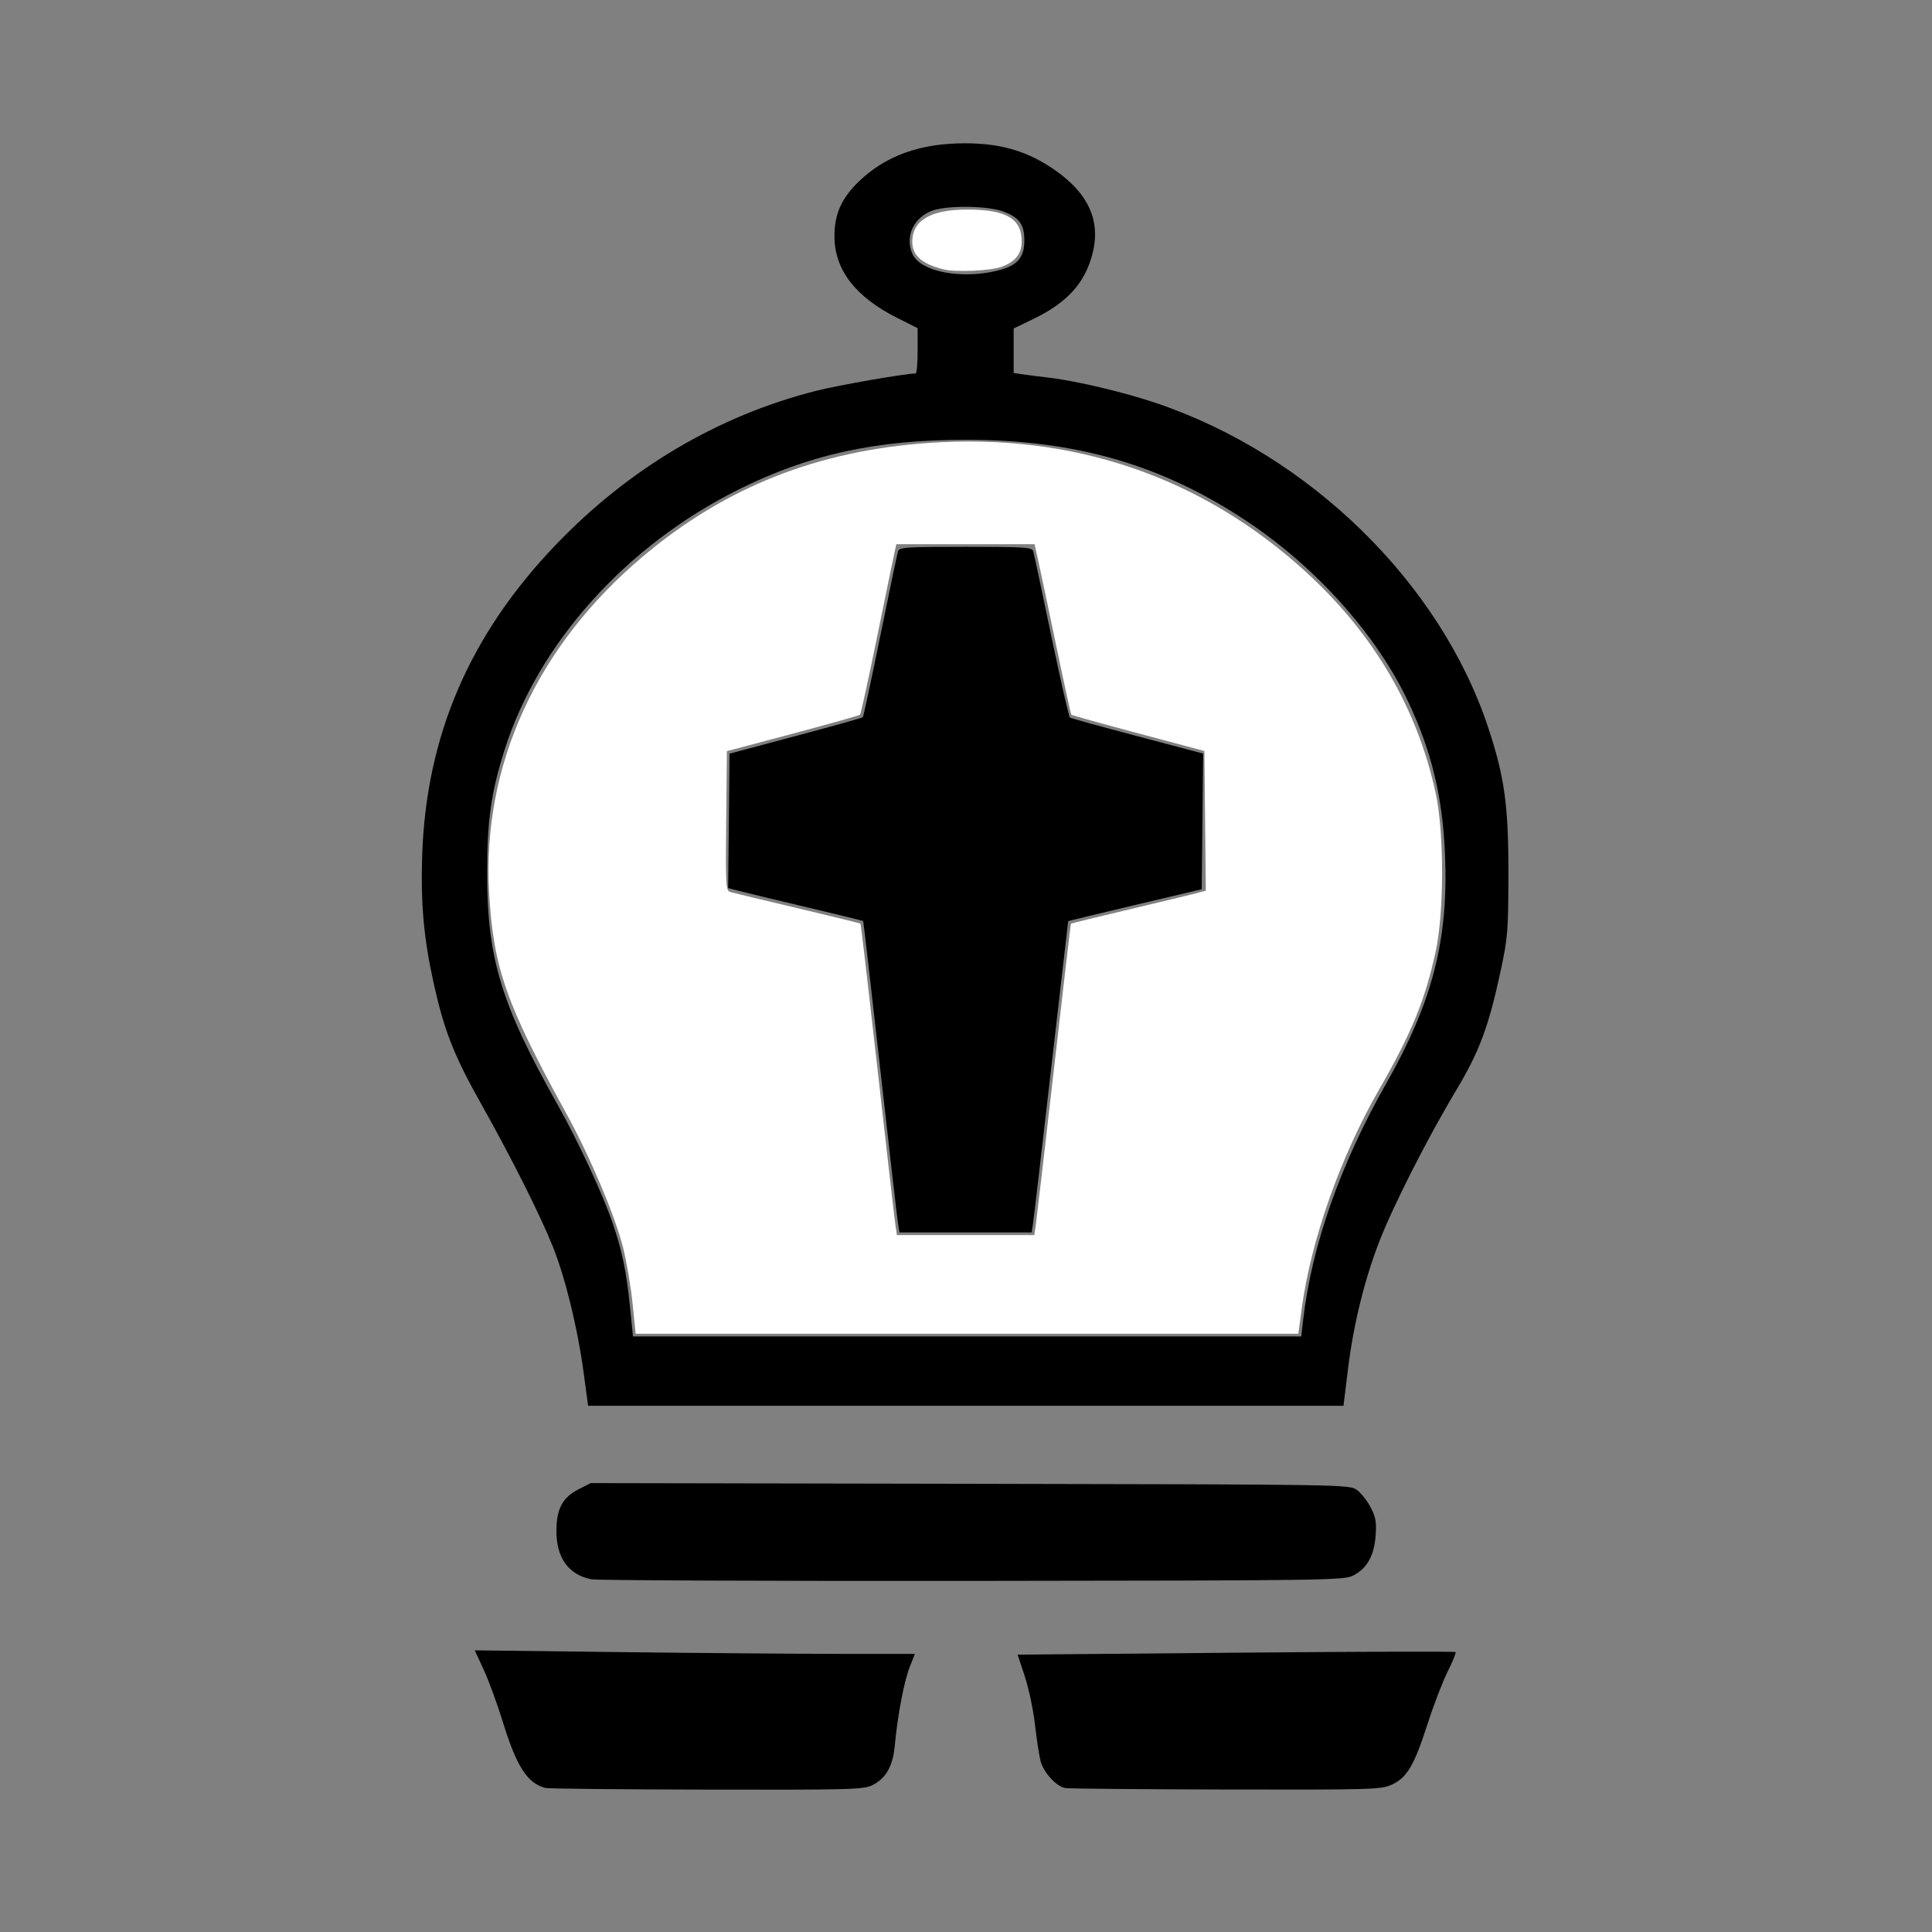
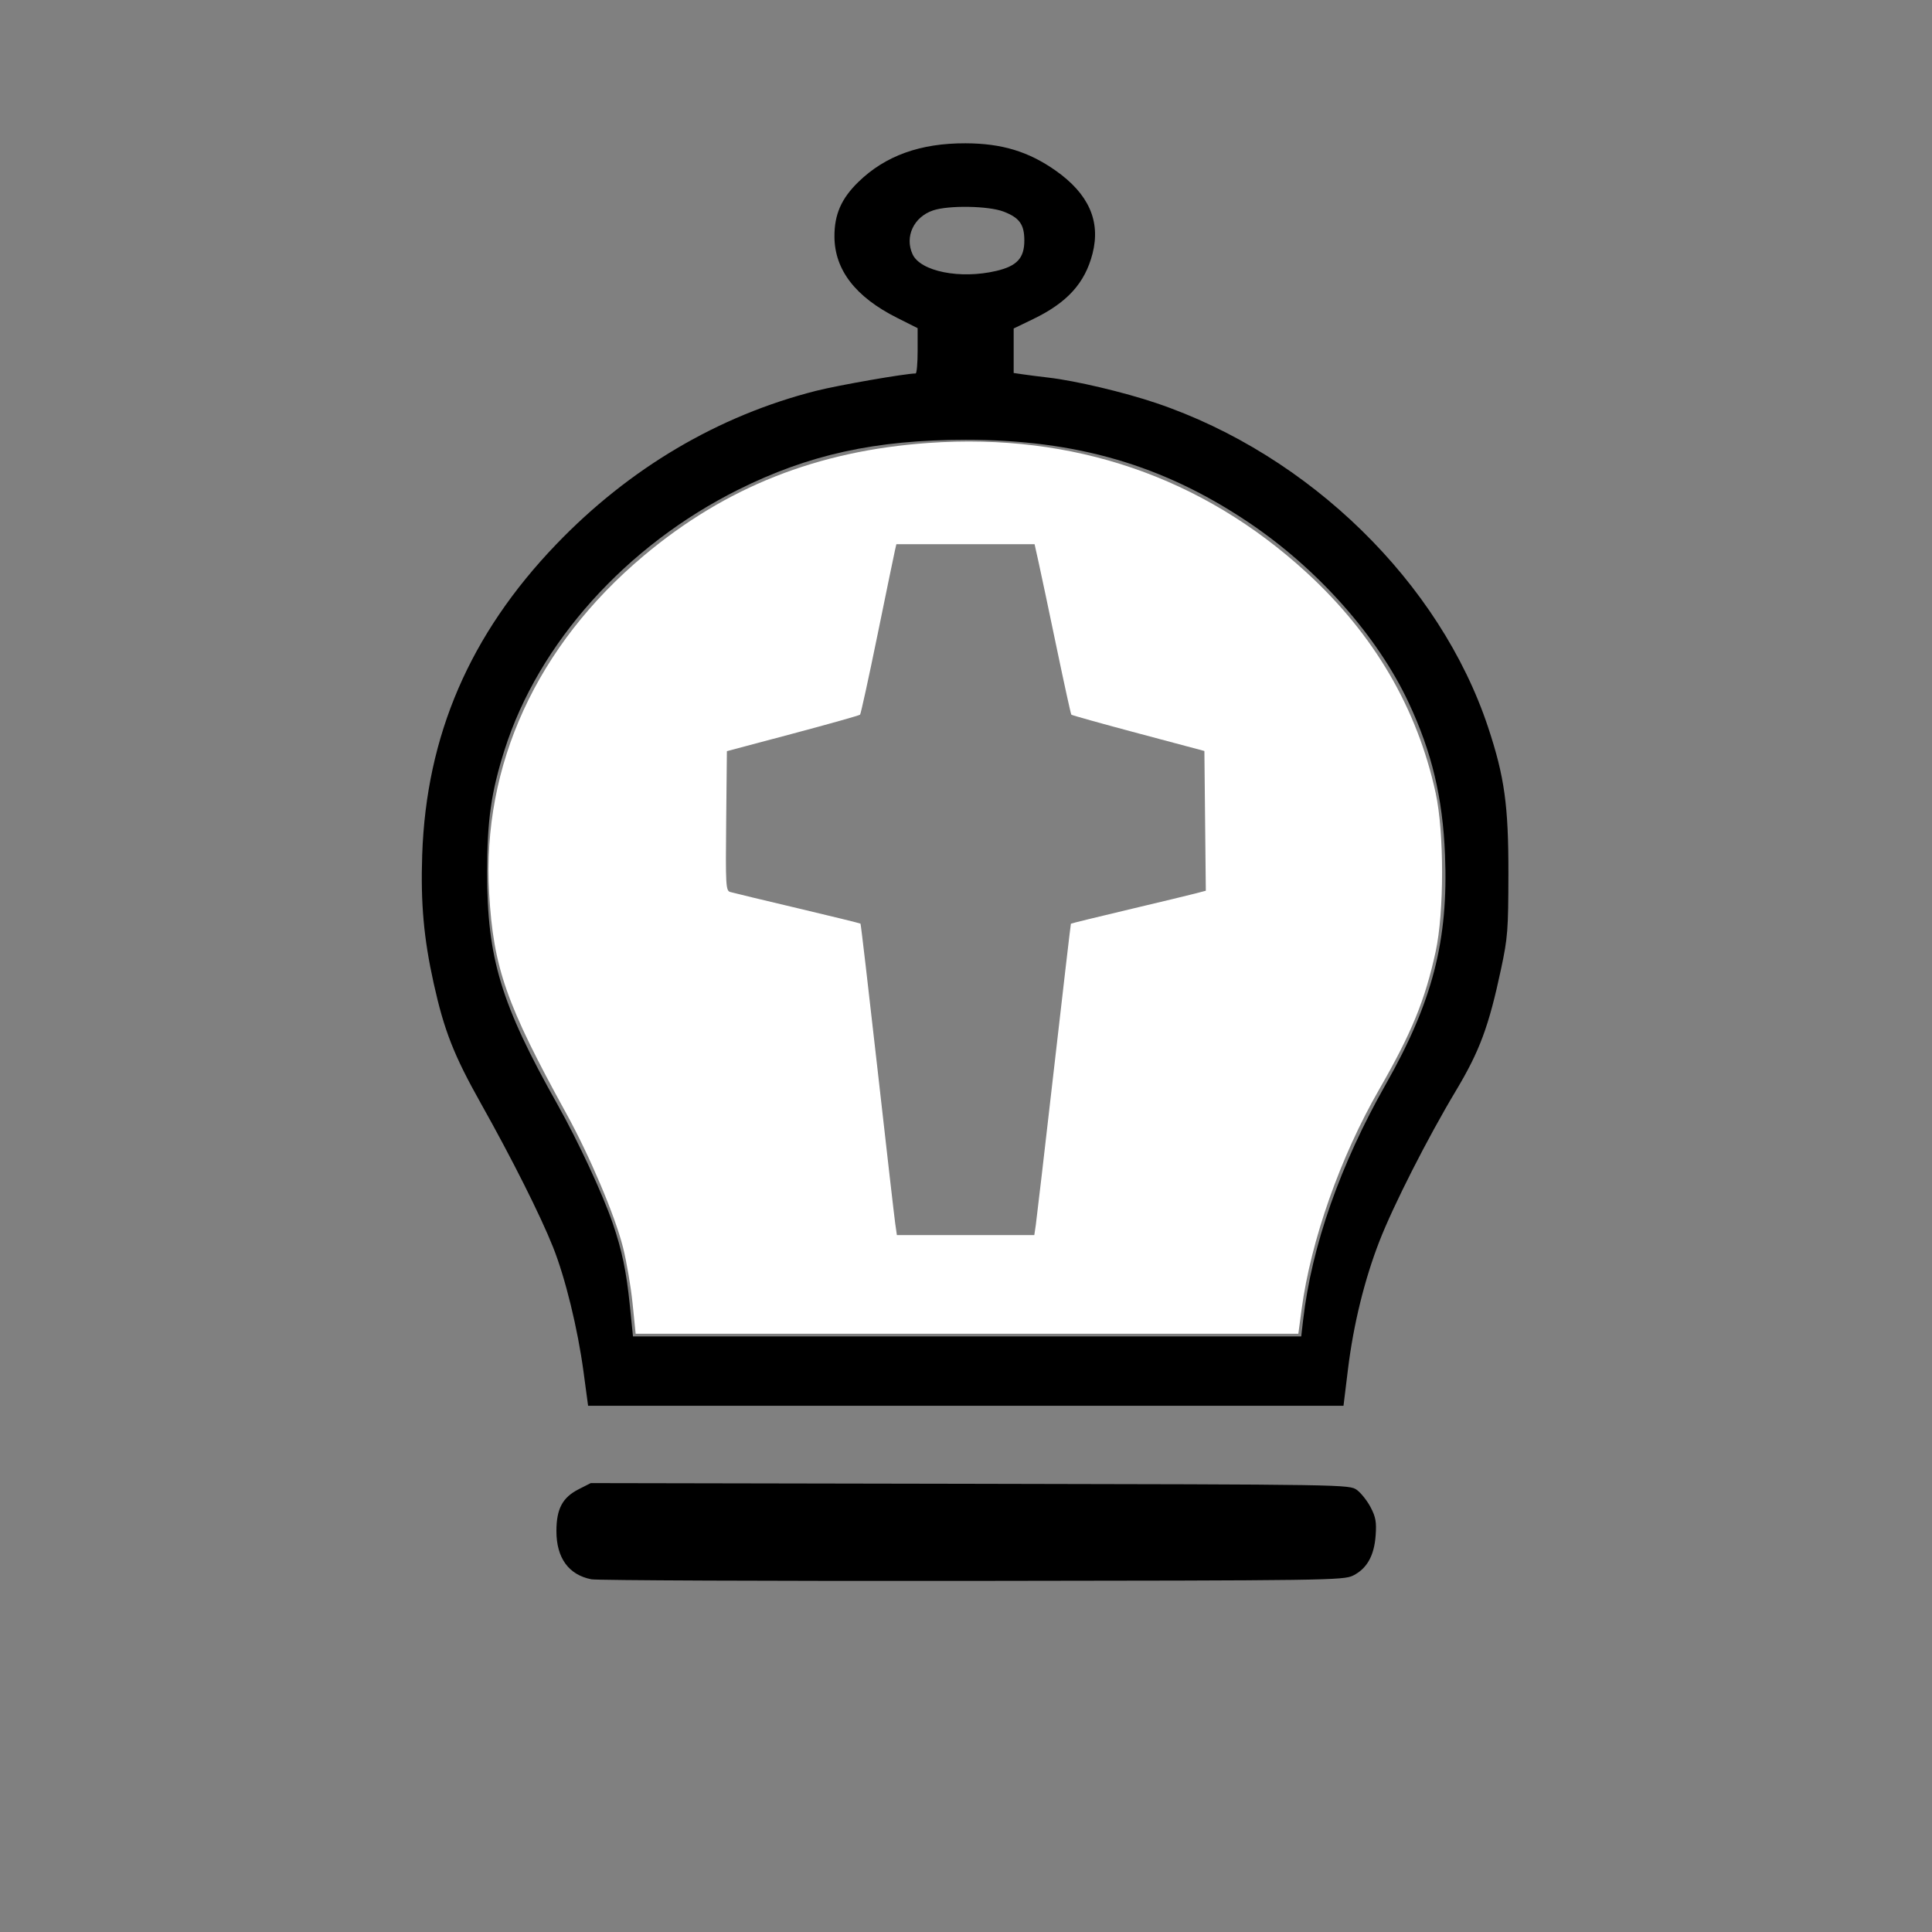
<svg xmlns="http://www.w3.org/2000/svg" xmlns:ns1="http://sodipodi.sourceforge.net/DTD/sodipodi-0.dtd" xmlns:ns2="http://www.inkscape.org/namespaces/inkscape" width="1000" height="1000" viewBox="0 0 1000 1000" version="1.1" id="svg1" ns1:docname="WBishop.svg" ns2:version="1.3.2 (091e20e, 2023-11-25, custom)">
  <rect x="0" y="0" width="1000" height="1000" fill="#808080" stroke="none" />
  <ns1:namedview id="namedview1" pagecolor="#ffffff" bordercolor="#000000" borderopacity="0.25" ns2:showpageshadow="2" ns2:pageopacity="0.0" ns2:pagecheckerboard="0" ns2:deskcolor="#d1d1d1" ns2:document-units="mm" ns2:zoom="0.72426347" ns2:cx="396.26464" ns2:cy="508.79275" ns2:window-width="1920" ns2:window-height="1009" ns2:window-x="-8" ns2:window-y="-8" ns2:window-maximized="1" ns2:current-layer="layer1" />
  <defs id="defs1" />
  <g ns2:label="Layer 1" ns2:groupmode="layer" id="layer1">
-     <path style="fill:#000000;stroke-width:1.381" d="m 282.356,925.447 c -9.354,-2.342 -14.953,-11.008 -22.095,-34.196 -2.807,-9.113 -7.223,-21.175 -9.813,-26.805 l -4.71,-10.236 75.609,0.915 c 41.585,0.503 92.841,0.916 113.903,0.916 l 38.295,10e-4 -2.708,6.871 c -2.898,7.352 -6.299,25.258 -7.667,40.369 -0.982,10.849 -4.539,17.158 -11.703,20.757 -4.422,2.222 -11.241,2.402 -85.577,2.256 -44.424,-0.087 -82.014,-0.469 -83.533,-0.849 z" id="path28" />
-     <path style="fill:#000000;stroke-width:1.381" d="m 551.261,925.486 c -4.579,-0.883 -11.148,-8.116 -12.661,-13.942 -0.729,-2.808 -2.034,-11.318 -2.899,-18.912 -0.865,-7.594 -3.242,-18.843 -5.282,-24.997 l -3.709,-11.19 112.999,-1.012 c 62.149,-0.557 113.3,-0.711 113.668,-0.342 0.368,0.368 -1.464,4.927 -4.072,10.131 -2.608,5.204 -7.34,17.538 -10.515,27.411 -6.83,21.233 -10.583,27.552 -18.494,31.144 -5.476,2.486 -9.947,2.615 -85.858,2.465 -44.045,-0.087 -81.474,-0.426 -83.176,-0.755 z" id="path29" />
    <path style="fill:#000000;stroke-width:1.381" d="m 306.084,817.438 c -11.735,-2.297 -18.083,-11.041 -18.083,-24.909 0,-11.586 3.137,-17.46 11.621,-21.76 l 6.157,-3.121 196.33,0.359 c 195.726,0.358 196.342,0.368 200.228,3.201 2.144,1.563 5.341,5.602 7.105,8.975 2.645,5.058 3.098,7.63 2.582,14.676 -0.762,10.416 -4.544,17.103 -11.679,20.65 -4.943,2.457 -13.095,2.571 -197.075,2.761 -105.556,0.109 -194.289,-0.266 -197.186,-0.833 z" id="path30" />
    <path style="fill:#000000;stroke-width:1.381" d="m 302.031,710.032 c -3.009,-22.362 -9.41,-48.54 -15.776,-64.519 -6.564,-16.477 -21.244,-45.711 -37.353,-74.387 -13.961,-24.852 -19.003,-37.682 -24.424,-62.149 -5.154,-23.26 -6.787,-41.505 -5.948,-66.439 2.082,-61.855 24.661,-114.212 69.317,-160.735 37.901,-39.486 83.948,-66.684 134.651,-79.533 11.417,-2.893 46.06,-8.932 51.432,-8.965 0.57,-0.004 1.036,-5.281 1.036,-11.727 v -11.721 l -10.746,-5.403 c -21.43,-10.775 -32.214,-24.771 -32.313,-41.939 -0.066,-11.473 3.538,-19.721 12.383,-28.336 13.924,-13.563 32.049,-20.095 55.528,-20.011 18.7,0.066 32.507,4.246 46.507,14.078 17.166,12.055 23.47,26.183 19.175,42.975 -3.919,15.32 -13.076,25.414 -30.819,33.971 l -10.01,4.828 v 11.518 11.518 l 5.178,0.754 c 2.848,0.415 8.595,1.147 12.772,1.626 14.028,1.611 39.218,7.565 55.919,13.219 79.245,26.826 146.863,92.912 171.715,167.826 8.487,25.583 10.544,40.427 10.491,75.701 -0.044,29.233 -0.347,33.157 -3.81,49.383 -6.36,29.801 -11.056,42.448 -23.451,63.145 -14.565,24.321 -32.21,59.035 -39.464,77.64 -7.724,19.809 -13.481,43.214 -16.306,66.292 l -2.325,18.992 H 499.895 304.399 Z m 372.483,-26.924 c 4.415,-38.231 19.226,-80.428 42.808,-121.961 24.181,-42.588 32.404,-74.447 30.62,-118.628 -1.199,-29.701 -6.811,-53.183 -18.848,-78.868 -16.118,-34.395 -47.047,-69.227 -82.788,-93.233 -44.2,-29.688 -89.142,-42.813 -146.487,-42.779 -46.628,0.027 -81.261,7.63 -117.751,25.848 -58.106,29.01 -103.327,79.358 -120.883,134.587 -6.959,21.893 -9.026,36.387 -9.043,63.421 -0.028,44.519 7.117,68.112 36.377,120.121 10.688,18.998 23.459,46.446 28.587,61.443 4.882,14.275 7.109,24.958 8.913,42.749 l 1.615,15.931 h 172.942 172.942 z m -158.837,-542.881 c 10.712,-2.52 14.517,-6.643 14.517,-15.732 0,-8.298 -2.501,-11.795 -10.698,-14.958 -7.782,-3.003 -28.478,-3.36 -36.546,-0.631 -9.989,3.379 -14.769,13.571 -10.628,22.66 4.073,8.94 24.674,13.055 43.355,8.661 z" id="path31" />
-     <path style="fill:#000000;stroke-width:1.381" d="m 464.74,632.712 c -0.442,-2.848 -4.603,-39.04 -9.246,-80.427 -4.644,-41.387 -8.564,-75.386 -8.712,-75.553 -0.148,-0.167 -13.594,-3.459 -29.88,-7.314 -16.286,-3.856 -31.952,-7.629 -34.813,-8.385 l -5.201,-1.375 0.369,-34.782 0.369,-34.782 34.181,-9.119 c 18.799,-5.015 34.45,-9.389 34.78,-9.718 0.33,-0.33 4.394,-19.224 9.032,-41.989 4.638,-22.764 8.756,-42.477 9.151,-43.806 0.658,-2.217 3.546,-2.416 35.049,-2.416 31.512,0 34.389,0.198 35.026,2.416 0.382,1.329 4.579,21.056 9.328,43.838 4.748,22.782 9.082,41.732 9.63,42.112 0.548,0.38 16.284,4.729 34.969,9.665 l 33.972,8.975 -0.365,35.107 -0.365,35.107 -34.517,8.155 c -18.985,4.485 -34.559,8.259 -34.61,8.386 -0.051,0.127 -4.011,34.403 -8.8,76.17 -4.789,41.767 -9.023,77.959 -9.409,80.427 l -0.701,4.487 h -34.216 -34.216 z" id="path32" />
    <path style="fill:#ffffff;stroke-width:1.381" d="m 327.417,674.597 c -0.879,-8.668 -3.121,-21.766 -4.984,-29.108 -4.161,-16.404 -17.125,-46.995 -29.273,-69.074 -31.195,-56.7 -37.771,-75.476 -39.98,-114.16 -3.78,-66.176 24.62,-128.119 80.073,-174.65 42.311,-35.503 89.784,-54.296 147.374,-58.339 74.912,-5.26 141.538,17.553 195.501,66.94 34.969,32.004 57.424,70.325 66.972,114.294 4.429,20.393 4.429,61.59 0,81.982 -5.467,25.174 -12.437,42.185 -29.277,71.452 -20.094,34.923 -35.323,78.091 -40.094,113.648 l -1.714,12.772 H 500.515 329.014 Z m 208.708,-40.505 c 0.419,-2.848 4.632,-39.04 9.363,-80.427 4.731,-41.387 8.695,-75.386 8.809,-75.553 0.114,-0.167 13.532,-3.458 29.819,-7.314 16.286,-3.856 31.952,-7.629 34.812,-8.385 l 5.2,-1.374 -0.368,-36.163 -0.368,-36.163 -34.181,-9.119 c -18.799,-5.015 -34.409,-9.374 -34.688,-9.686 -0.279,-0.312 -3.74,-16.1 -7.693,-35.085 -3.952,-18.985 -8.119,-38.712 -9.261,-43.838 l -2.075,-9.32 h -35.762 -35.762 l -0.724,3.107 c -0.398,1.709 -4.462,21.398 -9.032,43.753 -4.57,22.356 -8.641,40.98 -9.048,41.386 -0.407,0.407 -16.081,4.823 -34.832,9.815 l -34.093,9.075 -0.368,36.078 c -0.341,33.476 -0.192,36.13 2.071,36.807 1.341,0.401 16.982,4.168 34.757,8.371 17.775,4.203 32.487,7.811 32.693,8.017 0.207,0.207 4.149,33.919 8.76,74.918 4.612,40.998 8.765,77.183 9.23,80.41 l 0.845,5.868 h 35.565 35.565 z" id="path33" />
-     <path style="fill:#ffffff;stroke-width:1.381" d="m 488.382,139.416 c -11.348,-2.868 -16.179,-7.139 -16.179,-14.306 0,-11.028 9.512,-16.62 28.305,-16.639 20.251,-0.021 28.305,4.654 28.305,16.429 0,6.412 -3.151,10.446 -10.266,13.142 -5.63,2.134 -23.872,2.964 -30.165,1.374 z" id="path34" />
  </g>
</svg>